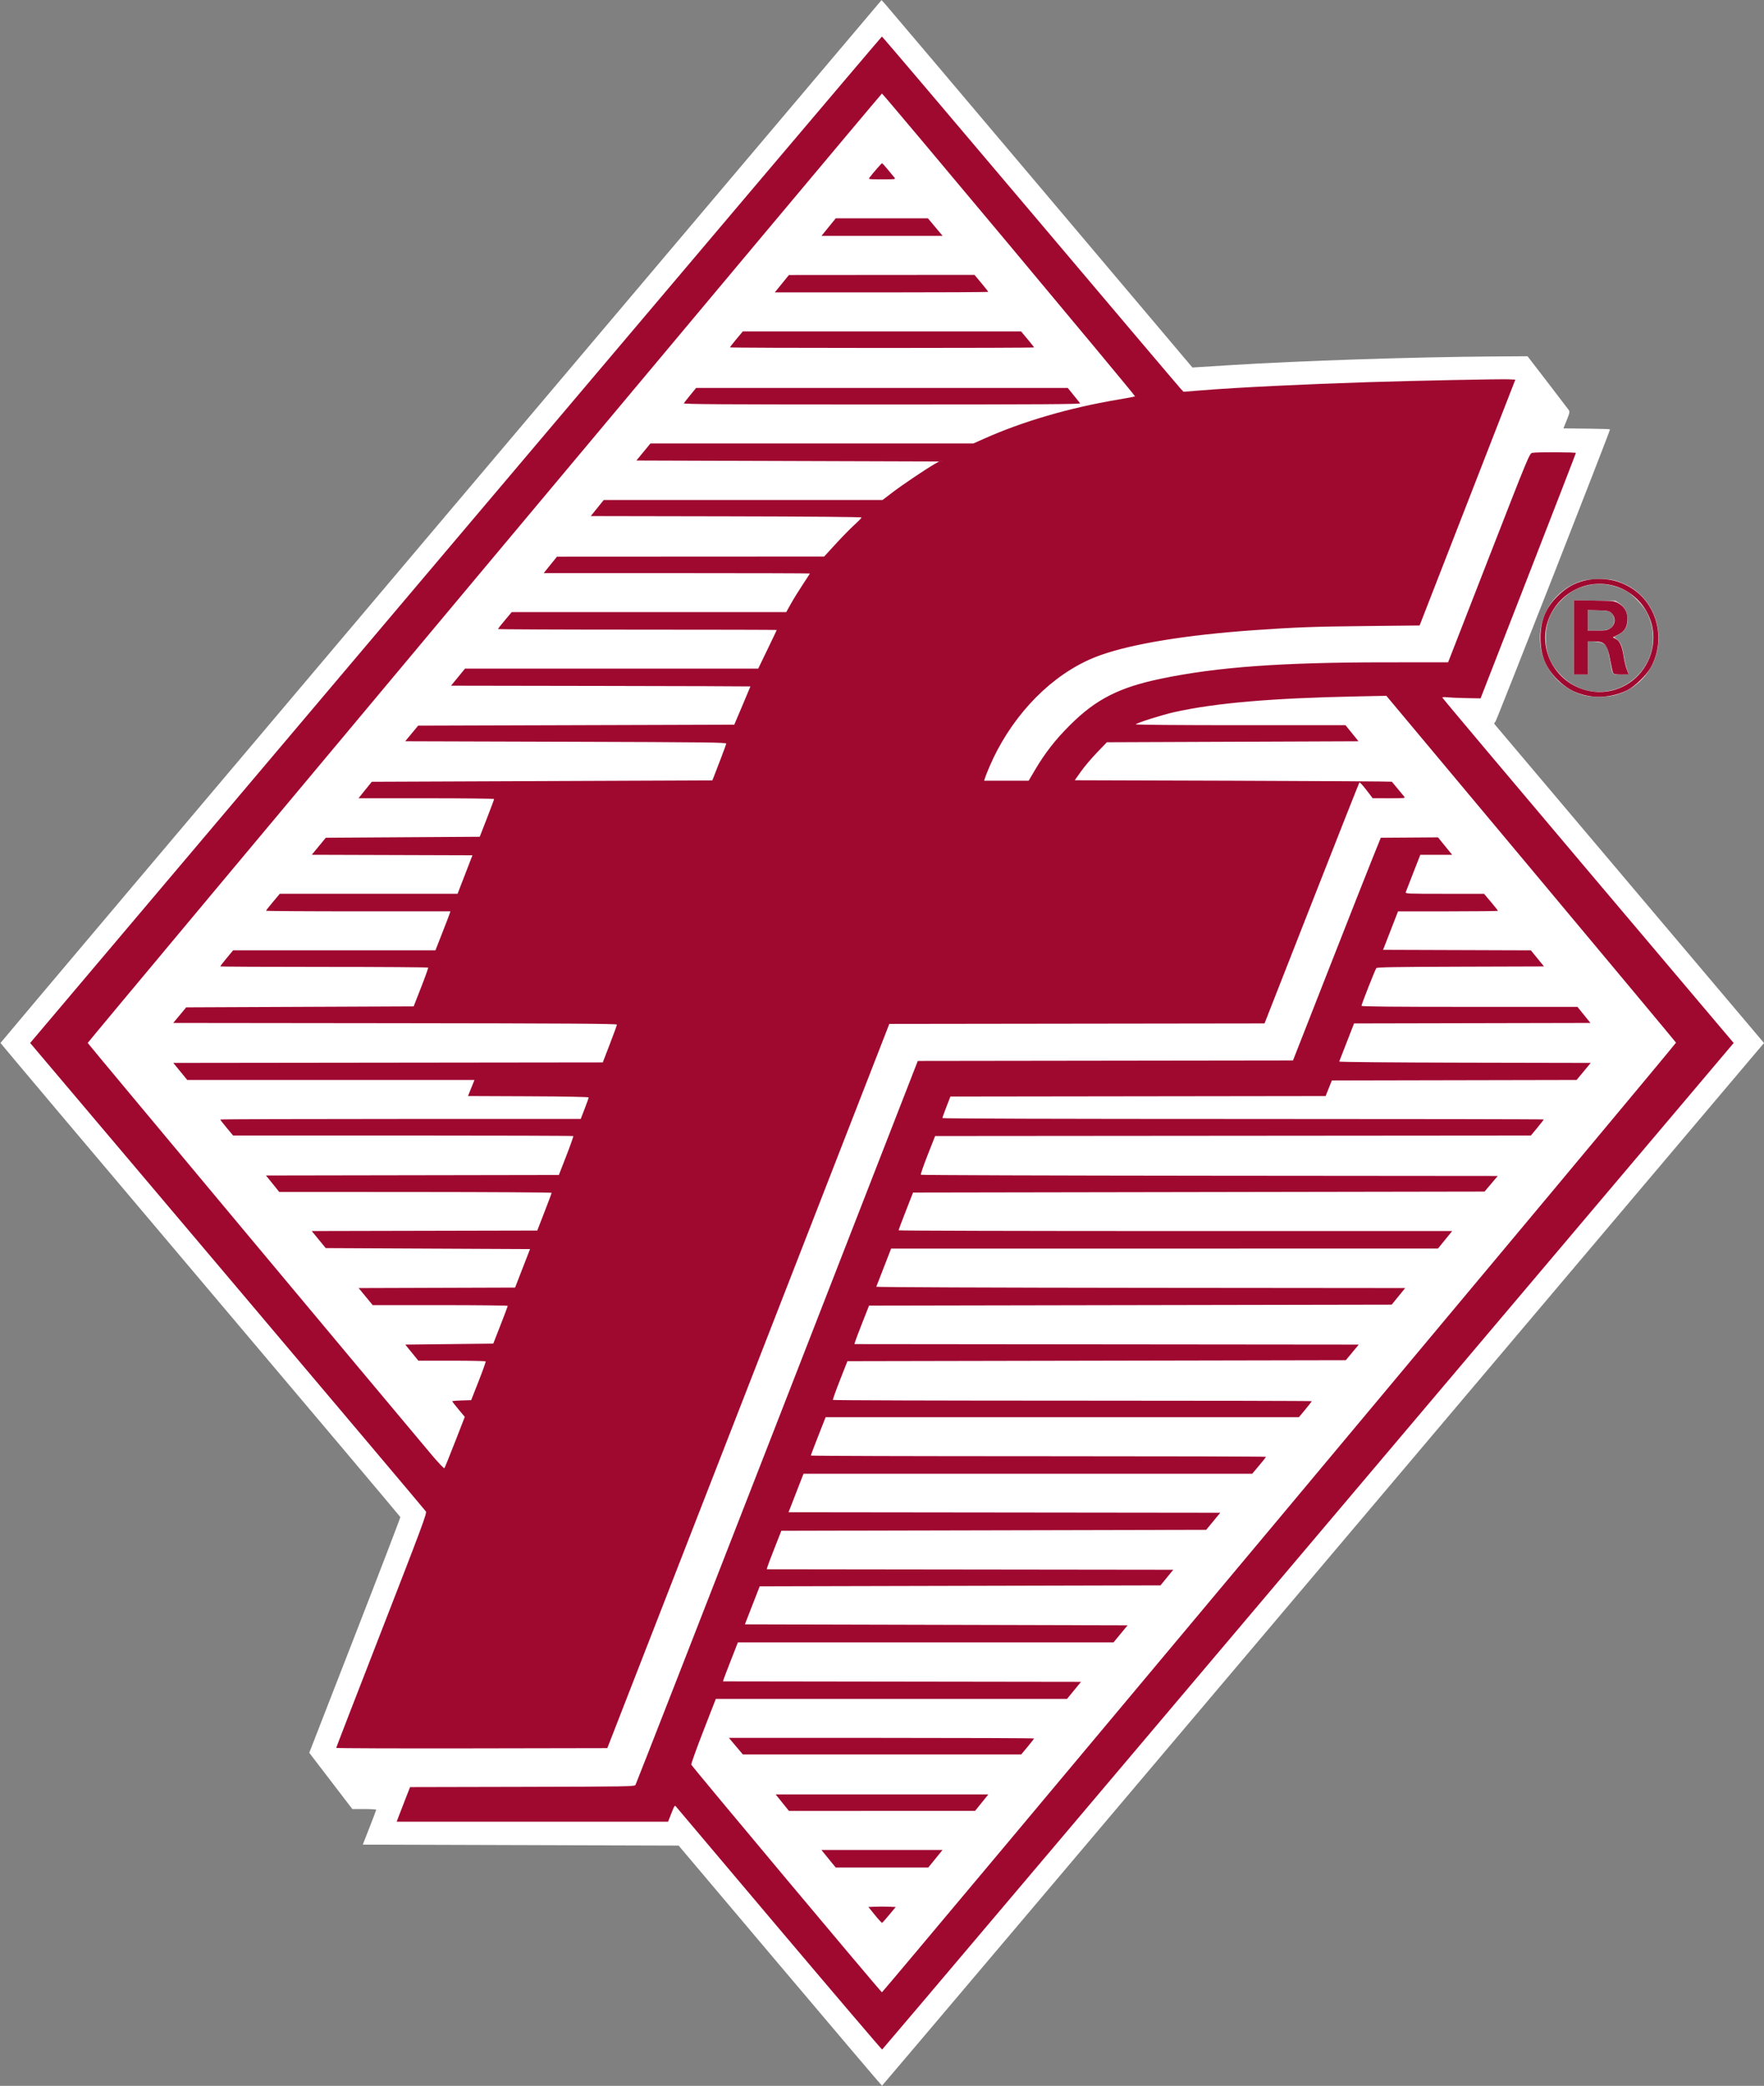
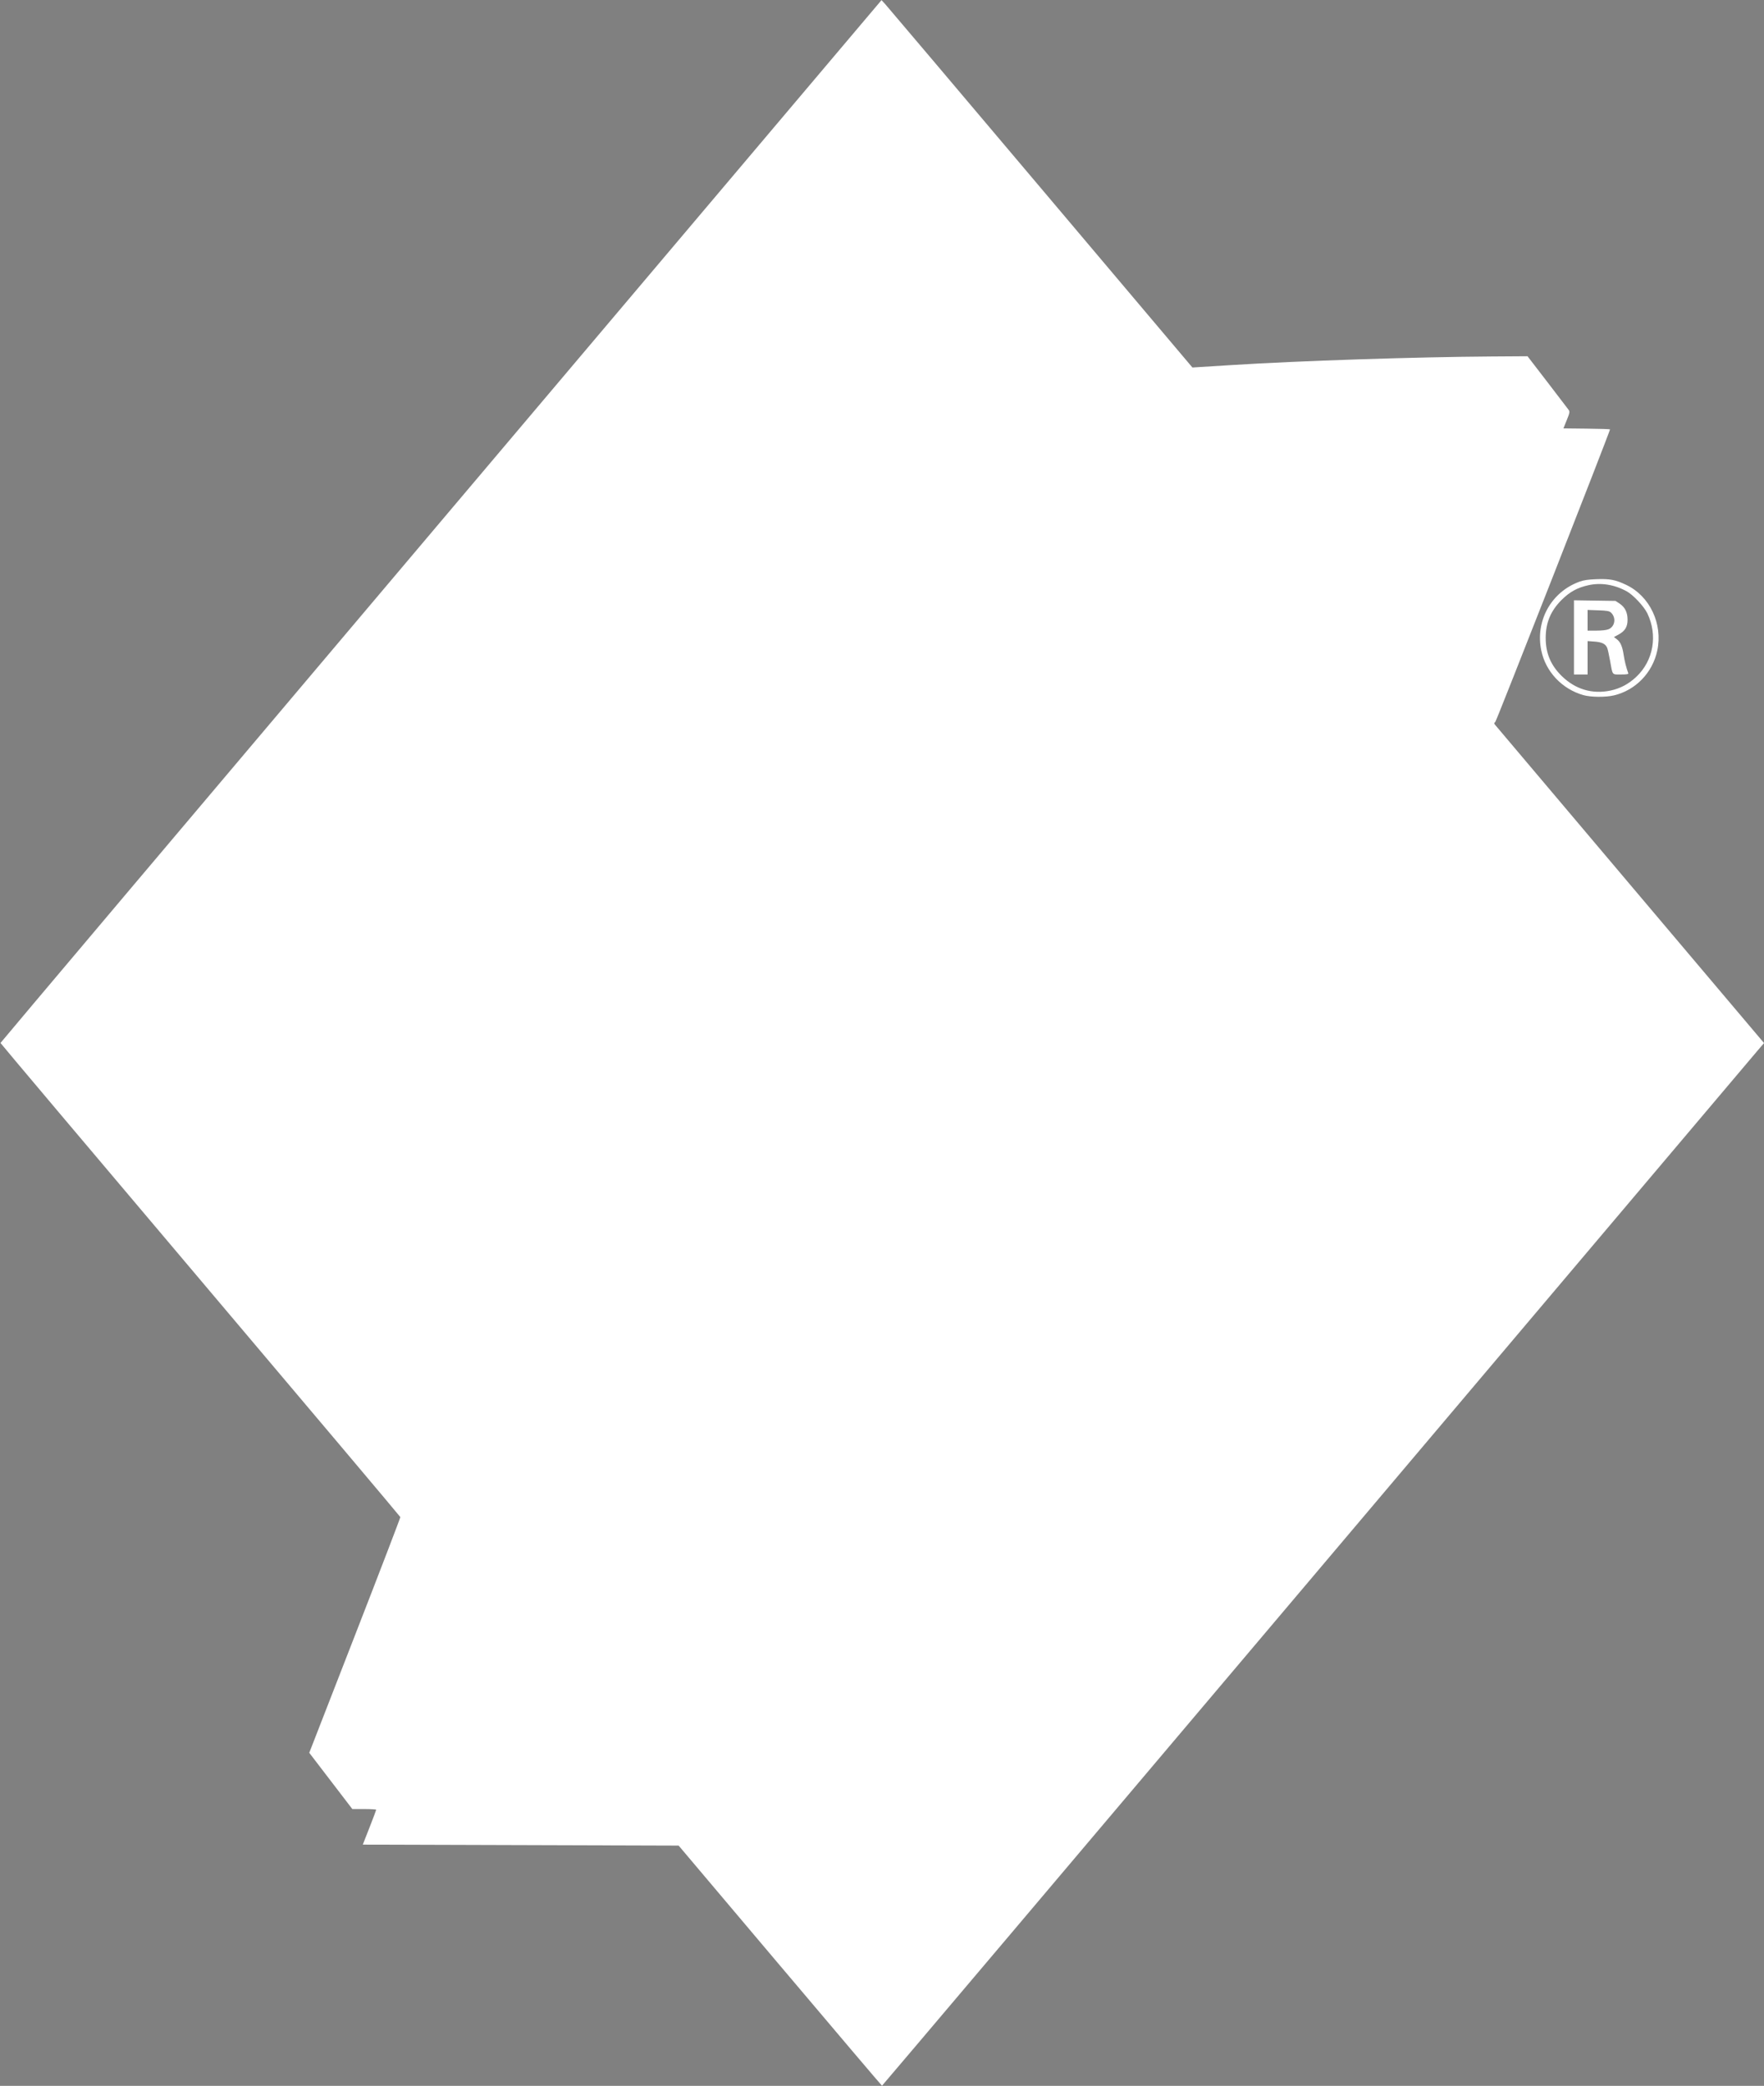
<svg xmlns="http://www.w3.org/2000/svg" xmlns:ns1="http://www.inkscape.org/namespaces/inkscape" xmlns:ns2="http://sodipodi.sourceforge.net/DTD/sodipodi-0.dtd" width="153.247mm" height="181.187mm" viewBox="0 0 543 642" id="svg3523" version="1.1" ns1:version="0.91 r13725" ns2:docname="fmarke.svg">
  <rect x="0" y="0" width="543" height="642" fill="#808080" stroke="none" />
  <defs id="defs3525" />
  <ns2:namedview id="base" pagecolor="#ffffff" bordercolor="#666666" borderopacity="1.0" ns1:pageopacity="0.0" ns1:pageshadow="2" ns1:zoom="0.7" ns1:cx="744.61609" ns1:cy="317.95884" ns1:document-units="px" ns1:current-layer="layer1" showgrid="false" fit-margin-top="0" fit-margin-left="0" fit-margin-right="0" fit-margin-bottom="0" ns1:window-width="1366" ns1:window-height="685" ns1:window-x="-8" ns1:window-y="-8" ns1:window-maximized="1" />
  <g ns1:label="Ebene 1" ns1:groupmode="layer" id="layer1" transform="translate(-457.071,-577.076)">
    <path style="fill:#ffffff" d="m 697.198,1182.085 -31.223,-36.959 -48.614,-0.15 -48.614,-0.15 2.061,-5.25 c 1.134,-2.888 2.062,-5.351 2.063,-5.475 9e-4,-0.124 -1.652,-0.225 -3.673,-0.226 l -3.675,0 -6.627,-8.656 -6.627,-8.656 14.056,-36.118 c 7.731,-19.865 14.02,-36.258 13.977,-36.43 -0.043,-0.172 -27.754,-33.031 -61.579,-73.021 -33.825,-39.989 -61.5,-72.797 -61.5,-72.905 0,-0.108 61.02,-72.372 135.6,-160.587 l 135.6,-160.39 1.206,1.32 c 0.663,0.726 22.196,26.169 47.85,56.539 l 46.644,55.219 2.55,-0.159 c 1.403,-0.087 5.723,-0.357 9.6,-0.6 20.943,-1.312 56.281,-2.477 79.928,-2.634 l 11.078,-0.073 6.119,7.95 c 3.366,4.372 6.311,8.229 6.546,8.57 0.382,0.556 0.32,0.884 -0.594,3.15 l -1.021,2.53 7.172,0.08 c 3.945,0.044 7.172,0.144 7.172,0.223 0,0.635 -34.962,89.782 -35.321,90.063 -0.404,0.315 -0.41,0.437 -0.049,0.888 0.231,0.287 18.951,22.44 41.6,49.229 l 41.18,48.706 -2.03,2.374 c -1.117,1.305 -62.173,73.512 -135.68,160.458 -73.507,86.947 -133.718,158.087 -133.8,158.09 -0.083,0 -14.2,-16.626 -31.373,-36.953 z M 944.421,791.015 c -6.543,-1.886 -11.54,-7.189 -12.9,-13.688 -1.907,-9.116 3.018,-18.029 11.721,-21.207 1.306,-0.477 2.694,-0.685 5.215,-0.781 4.14,-0.158 5.913,0.182 9.228,1.766 7.251,3.466 11.276,11.988 9.537,20.195 -1.447,6.831 -6.67,12.233 -13.35,13.808 -2.601,0.613 -7.156,0.568 -9.45,-0.093 z m 8.4,-1.392 c 2.997,-0.632 5.594,-2.015 7.944,-4.233 5.294,-4.994 6.645,-12.818 3.379,-19.559 -1.033,-2.131 -4.368,-5.685 -6.345,-6.761 -3.838,-2.089 -7.921,-2.734 -11.817,-1.867 -3.37,0.75 -5.719,2.041 -8.194,4.501 -3.375,3.356 -4.917,7.033 -4.917,11.722 0,4.706 1.547,8.39 4.914,11.701 4.184,4.115 9.419,5.68 15.036,4.496 z m -11.25,-16.368 0,-11.421 6.398,0.096 6.398,0.096 1.246,0.825 c 1.659,1.099 2.458,2.714 2.458,4.968 0,2.206 -0.779,3.486 -2.785,4.575 l -1.416,0.768 0.854,0.631 c 1.15,0.85 1.76,2.238 2.154,4.904 0.278,1.878 0.789,3.897 1.418,5.603 0.103,0.28 -0.47,0.375 -2.273,0.375 -2.802,0 -2.514,0.368 -3.347,-4.283 -0.302,-1.687 -0.691,-3.431 -0.864,-3.876 -0.481,-1.237 -1.619,-1.805 -3.951,-1.972 l -2.09,-0.15 0,5.14 0,5.14 -2.1,0 -2.1,0 0,-11.421 z m 10.67,-2.518 c 2.004,-0.837 2.378,-3.619 0.691,-5.146 -0.501,-0.454 -1.225,-0.578 -3.889,-0.669 l -3.273,-0.112 0,3.183 0,3.183 2.71,0 c 1.7,0 3.101,-0.164 3.761,-0.439 z" id="path4357" ns1:connector-curvature="0" />
-     <path style="fill:#9f0930;fill-opacity:1" d="m 697.071,1170.906 c -17.242,-20.386 -31.567,-37.346 -31.832,-37.689 -0.466,-0.602 -0.518,-0.534 -1.5,1.967 l -1.018,2.59 -41.771,0 -41.771,0 0.593,-1.575 c 0.326,-0.866 1.253,-3.263 2.058,-5.325 l 1.465,-3.75 34.536,-0.076 c 32.488,-0.072 34.555,-0.107 34.86,-0.6 0.179,-0.288 19.803,-50.541 43.609,-111.674 l 43.284,-111.15 57.75,-0.076 57.75,-0.076 11.029,-28.124 c 6.066,-15.466 12.148,-30.89 13.514,-34.272 l 2.485,-6.15 8.804,-0.061 8.804,-0.061 2.182,2.686 2.182,2.686 -4.906,0 -4.906,0 -2.137,5.475 c -1.175,3.011 -2.225,5.711 -2.333,6 -0.185,0.495 0.507,0.525 11.953,0.525 l 12.15,0 2.132,2.532 c 1.173,1.393 2.132,2.608 2.132,2.7 0,0.092 -6.919,0.168 -15.375,0.169 l -15.375,0.002 -2.301,5.924 -2.301,5.924 22.745,0.077 22.745,0.077 2.02,2.473 2.02,2.473 -25.654,0.077 c -20.025,0.06 -25.72,0.159 -25.956,0.45 -0.36,0.446 -4.569,11.13 -4.569,11.598 0,0.232 9.564,0.325 33.242,0.325 l 33.242,0 2,2.475 2,2.475 -36.385,0.076 -36.385,0.076 -2.232,5.735 c -1.228,3.154 -2.277,5.853 -2.332,5.998 -0.057,0.149 16.677,0.295 38.66,0.339 l 38.76,0.076 -2.175,2.624 -2.175,2.624 -37.667,0.076 -37.667,0.076 -0.962,2.4 -0.962,2.4 -57.749,0.076 -57.749,0.076 -1.231,3.176 c -0.677,1.747 -1.231,3.299 -1.231,3.449 0,0.164 37.126,0.273 92.55,0.273 50.903,0 92.55,0.072 92.55,0.16 0,0.088 -0.889,1.236 -1.977,2.55 l -1.977,2.389 -91.692,0.075 -91.692,0.075 -2.306,5.85 c -1.268,3.217 -2.209,5.951 -2.092,6.074 0.118,0.123 40.123,0.258 88.899,0.3 l 88.685,0.075 -2.031,2.4 -2.031,2.4 -87.963,0.15 -87.963,0.15 -2.228,5.7 c -1.225,3.135 -2.229,5.801 -2.231,5.925 -0.002,0.124 38.342,0.225 85.209,0.225 l 85.212,0 -2.187,2.693 -2.187,2.693 -84.167,0.007 -84.167,0.007 -2.233,5.748 c -1.228,3.161 -2.278,5.861 -2.333,5.999 -0.055,0.138 36.555,0.285 81.355,0.327 l 81.455,0.075 -2.078,2.55 -2.078,2.55 -80.44,0.15 -80.44,0.15 -2.068,5.25 c -1.137,2.888 -2.148,5.553 -2.245,5.924 l -0.177,0.674 77.619,0.076 77.619,0.076 -1.995,2.4 -1.995,2.4 -76.709,0.15 -76.709,0.15 -2.3,5.85 c -1.265,3.217 -2.239,5.951 -2.165,6.075 0.074,0.124 33.269,0.225 73.767,0.225 40.498,0 73.632,0.072 73.632,0.16 0,0.088 -0.89,1.236 -1.977,2.55 l -1.977,2.39 -72.846,0 -72.846,0 -2.277,5.792 c -1.252,3.186 -2.277,5.886 -2.277,6 0,0.115 31.523,0.208 70.05,0.208 38.528,0 70.05,0.085 70.05,0.188 0,0.104 -0.952,1.319 -2.115,2.7 l -2.115,2.512 -69.062,0 -69.062,0 -2.301,5.925 -2.301,5.925 66.445,0.076 66.445,0.076 -2.163,2.624 -2.163,2.624 -65.392,0.15 -65.392,0.15 -2.068,5.25 c -1.137,2.888 -2.148,5.553 -2.245,5.924 l -0.177,0.674 62.564,0.076 62.564,0.076 -1.96,2.4 -1.96,2.4 -61.69,0.15 -61.69,0.15 -2.279,5.85 -2.279,5.85 58.899,0.15 58.899,0.15 -2.162,2.625 -2.162,2.625 -57.816,0 -57.816,0 -2.083,5.325 c -1.146,2.929 -2.178,5.628 -2.294,5.999 l -0.211,0.674 55.101,0.076 55.101,0.076 -2.152,2.625 -2.152,2.625 -54.054,0 -54.054,0 -3.853,9.909 c -2.119,5.45 -3.782,10.093 -3.696,10.318 0.248,0.647 58.392,70.068 58.685,70.068 0.357,0 244.538,-291.977 244.436,-292.283 -0.044,-0.133 -20.124,-24.207 -44.621,-53.498 l -44.541,-53.256 -9.005,0.182 c -26.299,0.53 -43.465,2.003 -56.174,4.818 -3.763,0.833 -11.681,3.333 -11.953,3.774 -0.094,0.152 13.622,0.264 32.196,0.264 l 32.36,0 2,2.475 2,2.475 -38.722,0.15 -38.722,0.15 -3.045,3.159 c -1.675,1.738 -3.901,4.37 -4.947,5.85 l -1.901,2.691 48.751,0.15 c 26.813,0.083 48.802,0.217 48.864,0.3 0.095,0.126 2.159,2.616 3.792,4.575 0.414,0.497 0.164,0.524 -4.634,0.515 l -5.072,-0.01 -1.939,-2.536 c -1.066,-1.395 -2.03,-2.437 -2.141,-2.315 -0.111,0.122 -6.729,16.86 -14.705,37.195 l -14.503,36.974 -57.751,0.076 -57.751,0.076 -43.402,111.45 -43.402,111.45 -41.727,0.076 c -22.95,0.04 -41.727,-0.026 -41.727,-0.148 0,-0.122 6.299,-16.407 13.999,-36.189 12.22,-31.397 13.951,-36.043 13.625,-36.565 -0.205,-0.329 -27.702,-32.911 -61.103,-72.406 l -60.73,-71.807 130.986,-154.882 c 72.043,-85.185 131.087,-154.882 131.209,-154.882 0.123,0 20.708,24.233 45.745,53.85 25.037,29.617 45.881,54.217 46.32,54.665 l 0.799,0.815 5.4,-0.431 c 11.315,-0.904 31.351,-1.885 51.75,-2.535 13.816,-0.44 40.63,-0.979 42.956,-0.863 l 2.006,0.1 -14.734,37.833 -14.734,37.833 -16.523,0.176 c -16.347,0.174 -21.686,0.371 -34.523,1.275 -20.638,1.453 -37.139,4.135 -47.124,7.659 -12.726,4.491 -24.38,15.232 -31.873,29.375 -1.37,2.586 -3.27,6.91 -3.789,8.625 l -0.205,0.675 6.845,-9e-4 6.845,-9e-4 1.992,-3.374 c 3.071,-5.202 6.265,-9.294 10.727,-13.741 8.034,-8.008 15.212,-11.649 28.284,-14.345 17.168,-3.542 36.789,-4.967 68.557,-4.98 l 19.56,-0.008 12.521,-32.149 c 12.31,-31.606 12.536,-32.152 13.402,-32.325 1.295,-0.259 13.406,-0.215 13.405,0.049 0,0.124 -6.6,17.168 -14.667,37.875 l -14.666,37.65 -4.458,-0.085 c -2.452,-0.047 -5.1,-0.161 -5.883,-0.253 -0.784,-0.092 -1.425,-0.049 -1.425,0.096 0,0.145 20.177,24.123 44.838,53.285 l 44.838,53.021 -21.241,25.118 C 788.529,1137.225 728.779,1207.839 728.617,1207.899 c -0.107,0.04 -14.303,-16.607 -31.545,-36.993 z m -99.954,-149.955 3.022,-7.775 -1.934,-2.319 c -1.064,-1.275 -1.934,-2.395 -1.934,-2.489 0,-0.094 1.313,-0.209 2.918,-0.256 l 2.918,-0.086 2.299,-5.85 c 1.264,-3.218 2.238,-5.951 2.164,-6.075 -0.074,-0.124 -4.767,-0.225 -10.43,-0.225 l -10.295,0 -2.013,-2.475 -2.013,-2.475 13.545,-0.15 13.545,-0.15 2.228,-5.7 c 1.225,-3.135 2.229,-5.801 2.231,-5.925 0.002,-0.124 -9.352,-0.225 -20.787,-0.225 l -20.79,0 -2.162,-2.625 -2.162,-2.625 24.079,-0.077 24.079,-0.077 2.3,-5.923 2.3,-5.923 -31.446,-0.15 -31.446,-0.15 -2.151,-2.624 -2.151,-2.624 34.708,-0.076 34.708,-0.076 2.212,-5.687 c 1.216,-3.128 2.212,-5.794 2.212,-5.925 0,-0.131 -18.866,-0.247 -41.925,-0.258 l -41.925,-0.02 -2.041,-2.529 -2.041,-2.529 45.078,-0.076 45.078,-0.076 2.301,-5.912 c 1.265,-3.252 2.227,-5.985 2.138,-6.075 -0.09,-0.09 -23.686,-0.163 -52.437,-0.163 l -52.274,0 -1.976,-2.369 c -1.087,-1.303 -1.976,-2.45 -1.976,-2.55 0,-0.1 24.965,-0.181 55.478,-0.181 l 55.478,0 1.222,-3.164 c 0.672,-1.74 1.222,-3.292 1.222,-3.448 0,-0.174 -7.167,-0.313 -18.572,-0.361 l -18.572,-0.077 0.998,-2.475 0.998,-2.475 -44.206,0 -44.206,0 -2.152,-2.625 -2.152,-2.625 66.106,-0.078 66.106,-0.078 2.175,-5.643 c 1.196,-3.104 2.175,-5.802 2.175,-5.996 0,-0.27 -16.148,-0.371 -68.287,-0.429 l -68.287,-0.076 1.995,-2.4 1.995,-2.4 35.01,-0.15 35.01,-0.15 2.29,-5.85 c 1.259,-3.217 2.233,-5.951 2.164,-6.075 -0.069,-0.124 -14.495,-0.225 -32.058,-0.225 -17.563,0 -31.932,-0.072 -31.932,-0.16 0,-0.088 0.89,-1.236 1.977,-2.55 l 1.977,-2.39 31.142,0 31.142,0 2.089,-5.325 c 1.149,-2.929 2.184,-5.629 2.301,-6 l 0.212,-0.675 -28.37,0 c -15.604,0 -28.37,-0.085 -28.37,-0.188 0,-0.104 0.952,-1.319 2.115,-2.7 l 2.115,-2.512 27.36,-1.4e-4 27.36,-1.3e-4 2.29,-5.925 2.29,-5.925 -24.731,-0.077 -24.731,-0.077 2.162,-2.623 2.162,-2.623 23.693,-0.15 23.693,-0.15 2.212,-5.687 c 1.216,-3.128 2.212,-5.794 2.212,-5.925 0,-0.131 -9.391,-0.238 -20.87,-0.238 l -20.87,0 1.377,-1.725 c 0.757,-0.949 1.678,-2.091 2.046,-2.537 l 0.669,-0.812 52.411,-0.211 52.411,-0.211 0.43,-1.076 c 1.195,-2.99 3.773,-9.832 3.854,-10.226 0.082,-0.398 -5.616,-0.467 -49.37,-0.6 l -49.462,-0.15 1.995,-2.4 1.995,-2.4 48.653,-0.15 48.653,-0.15 2.488,-5.85 c 1.368,-3.217 2.488,-5.883 2.488,-5.924 1.9e-4,-0.041 -20.736,-0.108 -46.081,-0.15 l -46.081,-0.076 2.152,-2.625 2.152,-2.625 45.125,0 45.125,0 2.854,-5.897 c 1.57,-3.243 2.854,-5.943 2.854,-6 0,-0.057 -19.305,-0.103 -42.9,-0.103 -23.595,0 -42.9,-0.085 -42.9,-0.188 0,-0.104 0.952,-1.319 2.115,-2.7 l 2.115,-2.512 42.249,0 42.249,0 1.461,-2.618 c 0.804,-1.44 2.44,-4.087 3.636,-5.884 1.196,-1.796 2.175,-3.319 2.175,-3.382 0,-0.064 -18.435,-0.116 -40.967,-0.116 l -40.967,0 2.042,-2.53 2.042,-2.53 41.124,-0.02 41.124,-0.02 3.568,-3.892 c 1.962,-2.141 4.55,-4.782 5.751,-5.869 1.201,-1.088 2.183,-2.103 2.183,-2.257 0,-0.171 -16.164,-0.309 -41.676,-0.356 l -41.676,-0.076 2.001,-2.474 2.001,-2.474 42.908,-9e-4 42.908,-9e-4 2.992,-2.286 c 3.009,-2.299 10.101,-7.083 12.892,-8.697 l 1.5,-0.867 -46.577,-0.15 -46.577,-0.15 2.162,-2.625 2.162,-2.625 49.707,0 49.707,0 3.408,-1.521 c 11.872,-5.296 26.211,-9.478 41.009,-11.958 2.86,-0.479 5.268,-0.94 5.351,-1.022 0.185,-0.185 -77.575,-93.199 -77.914,-93.199 -0.259,0 -244.487,291.904 -244.487,292.213 0,0.144 90.046,107.954 105.815,126.69 2.061,2.449 3.852,4.339 3.978,4.2 0.126,-0.139 1.59,-3.752 3.252,-8.028 z m 70.448,-319.75 c 0.126,-0.206 1.031,-1.354 2.011,-2.55 l 1.782,-2.175 57.197,0 57.197,0 1.762,2.175 c 0.969,1.196 1.89,2.344 2.047,2.55 0.227,0.3 -12.015,0.375 -60.97,0.375 -48.926,0 -61.208,-0.075 -61.026,-0.375 z m 14.207,-17.206 c 0,-0.1 0.889,-1.247 1.976,-2.55 l 1.976,-2.369 42.826,0 42.826,0 1.998,2.387 c 1.099,1.313 1.998,2.46 1.998,2.55 0,0.09 -21.06,0.163 -46.8,0.163 -25.74,0 -46.8,-0.082 -46.8,-0.181 z m 15.969,-19.597 2.181,-2.678 28.56,-0.022 28.56,-0.022 2.115,2.532 c 1.163,1.393 2.115,2.608 2.115,2.7 0,0.092 -14.785,0.168 -32.856,0.168 l -32.856,0 2.181,-2.678 z m 14.39,-17.42 2.191,-2.698 14.194,-0.002 14.194,-0.002 0.692,0.825 c 0.381,0.454 1.396,1.669 2.257,2.7 l 1.565,1.875 -18.642,0 -18.642,0 2.191,-2.698 z m 12.576,-15.227 c 1.403,-1.801 3.694,-4.425 3.864,-4.425 0.111,0 0.92,0.877 1.799,1.95 0.879,1.073 1.799,2.186 2.046,2.475 0.424,0.496 0.215,0.525 -3.835,0.525 -4.035,0 -4.26,-0.03 -3.874,-0.525 z m 1.683,534.754 -2.005,-2.479 2.094,-0.088 c 1.151,-0.048 3.043,-0.048 4.204,0 l 2.11,0.088 -1.992,2.4 c -1.095,1.32 -2.085,2.436 -2.198,2.479 -0.114,0.044 -1.109,-1.036 -2.212,-2.4 z m -13.718,-16.646 c -0.907,-1.105 -1.896,-2.318 -2.197,-2.696 l -0.547,-0.688 18.637,0 18.637,0 -2.191,2.698 -2.191,2.698 -14.25,-0 -14.25,-0 -1.65,-2.008 z m -14.794,-17.948 -2.044,-2.536 32.736,0 32.736,0 -2.042,2.53 -2.042,2.53 -28.65,0.01 -28.65,0.01 -2.044,-2.536 z m -14.289,-17.386 -2.147,-2.55 46.965,0 c 25.831,0 46.965,0.082 46.965,0.181 0,0.1 -0.889,1.247 -1.976,2.55 l -1.976,2.369 -42.842,0 -42.842,0 -2.147,-2.55 z M 944.632,790.97 c -3.266,-0.856 -5.608,-2.223 -8.191,-4.783 -3.592,-3.559 -5.186,-7.48 -5.186,-12.76 0,-5.266 1.588,-9.181 5.186,-12.785 3.686,-3.691 7.705,-5.357 12.931,-5.357 3.301,0 5.822,0.612 8.71,2.115 8.881,4.621 12.146,16.189 7.104,25.176 -1.264,2.254 -4.75,5.651 -7.021,6.841 -4.007,2.101 -9.175,2.694 -13.534,1.552 z m 8.609,-1.355 c 6.43,-1.516 11.351,-6.793 12.517,-13.425 1.779,-10.124 -6.035,-19.414 -16.33,-19.414 -9.992,0 -17.931,8.998 -16.57,18.782 1.356,9.75 10.857,16.302 20.384,14.057 z m -11.669,-16.36 0,-11.422 6.225,0.097 c 6.163,0.096 6.239,0.105 7.621,0.917 1.902,1.118 2.772,2.89 2.599,5.291 -0.158,2.18 -0.949,3.338 -2.968,4.344 l -1.519,0.757 0.948,0.49 c 1.205,0.623 1.933,2.261 2.4,5.397 0.196,1.32 0.613,3.075 0.926,3.9 0.313,0.825 0.569,1.534 0.569,1.575 9e-5,0.041 -1.008,0.075 -2.239,0.075 -1.829,0 -2.291,-0.097 -2.522,-0.527 -0.155,-0.29 -0.559,-2.072 -0.898,-3.961 -0.866,-4.833 -1.635,-5.699 -5.066,-5.707 l -1.875,-0.004 0,5.1 0,5.1 -2.1,0 -2.1,0 0,-11.422 z m 11.032,-2.68 c 1.77,-1.079 2.006,-3.4 0.49,-4.826 -0.698,-0.657 -1.07,-0.732 -4.045,-0.825 l -3.277,-0.102 0,3.177 0,3.177 2.925,-0.001 c 2.394,-9e-4 3.103,-0.11 3.907,-0.6 z" id="path3544" ns1:connector-curvature="0" />
  </g>
</svg>